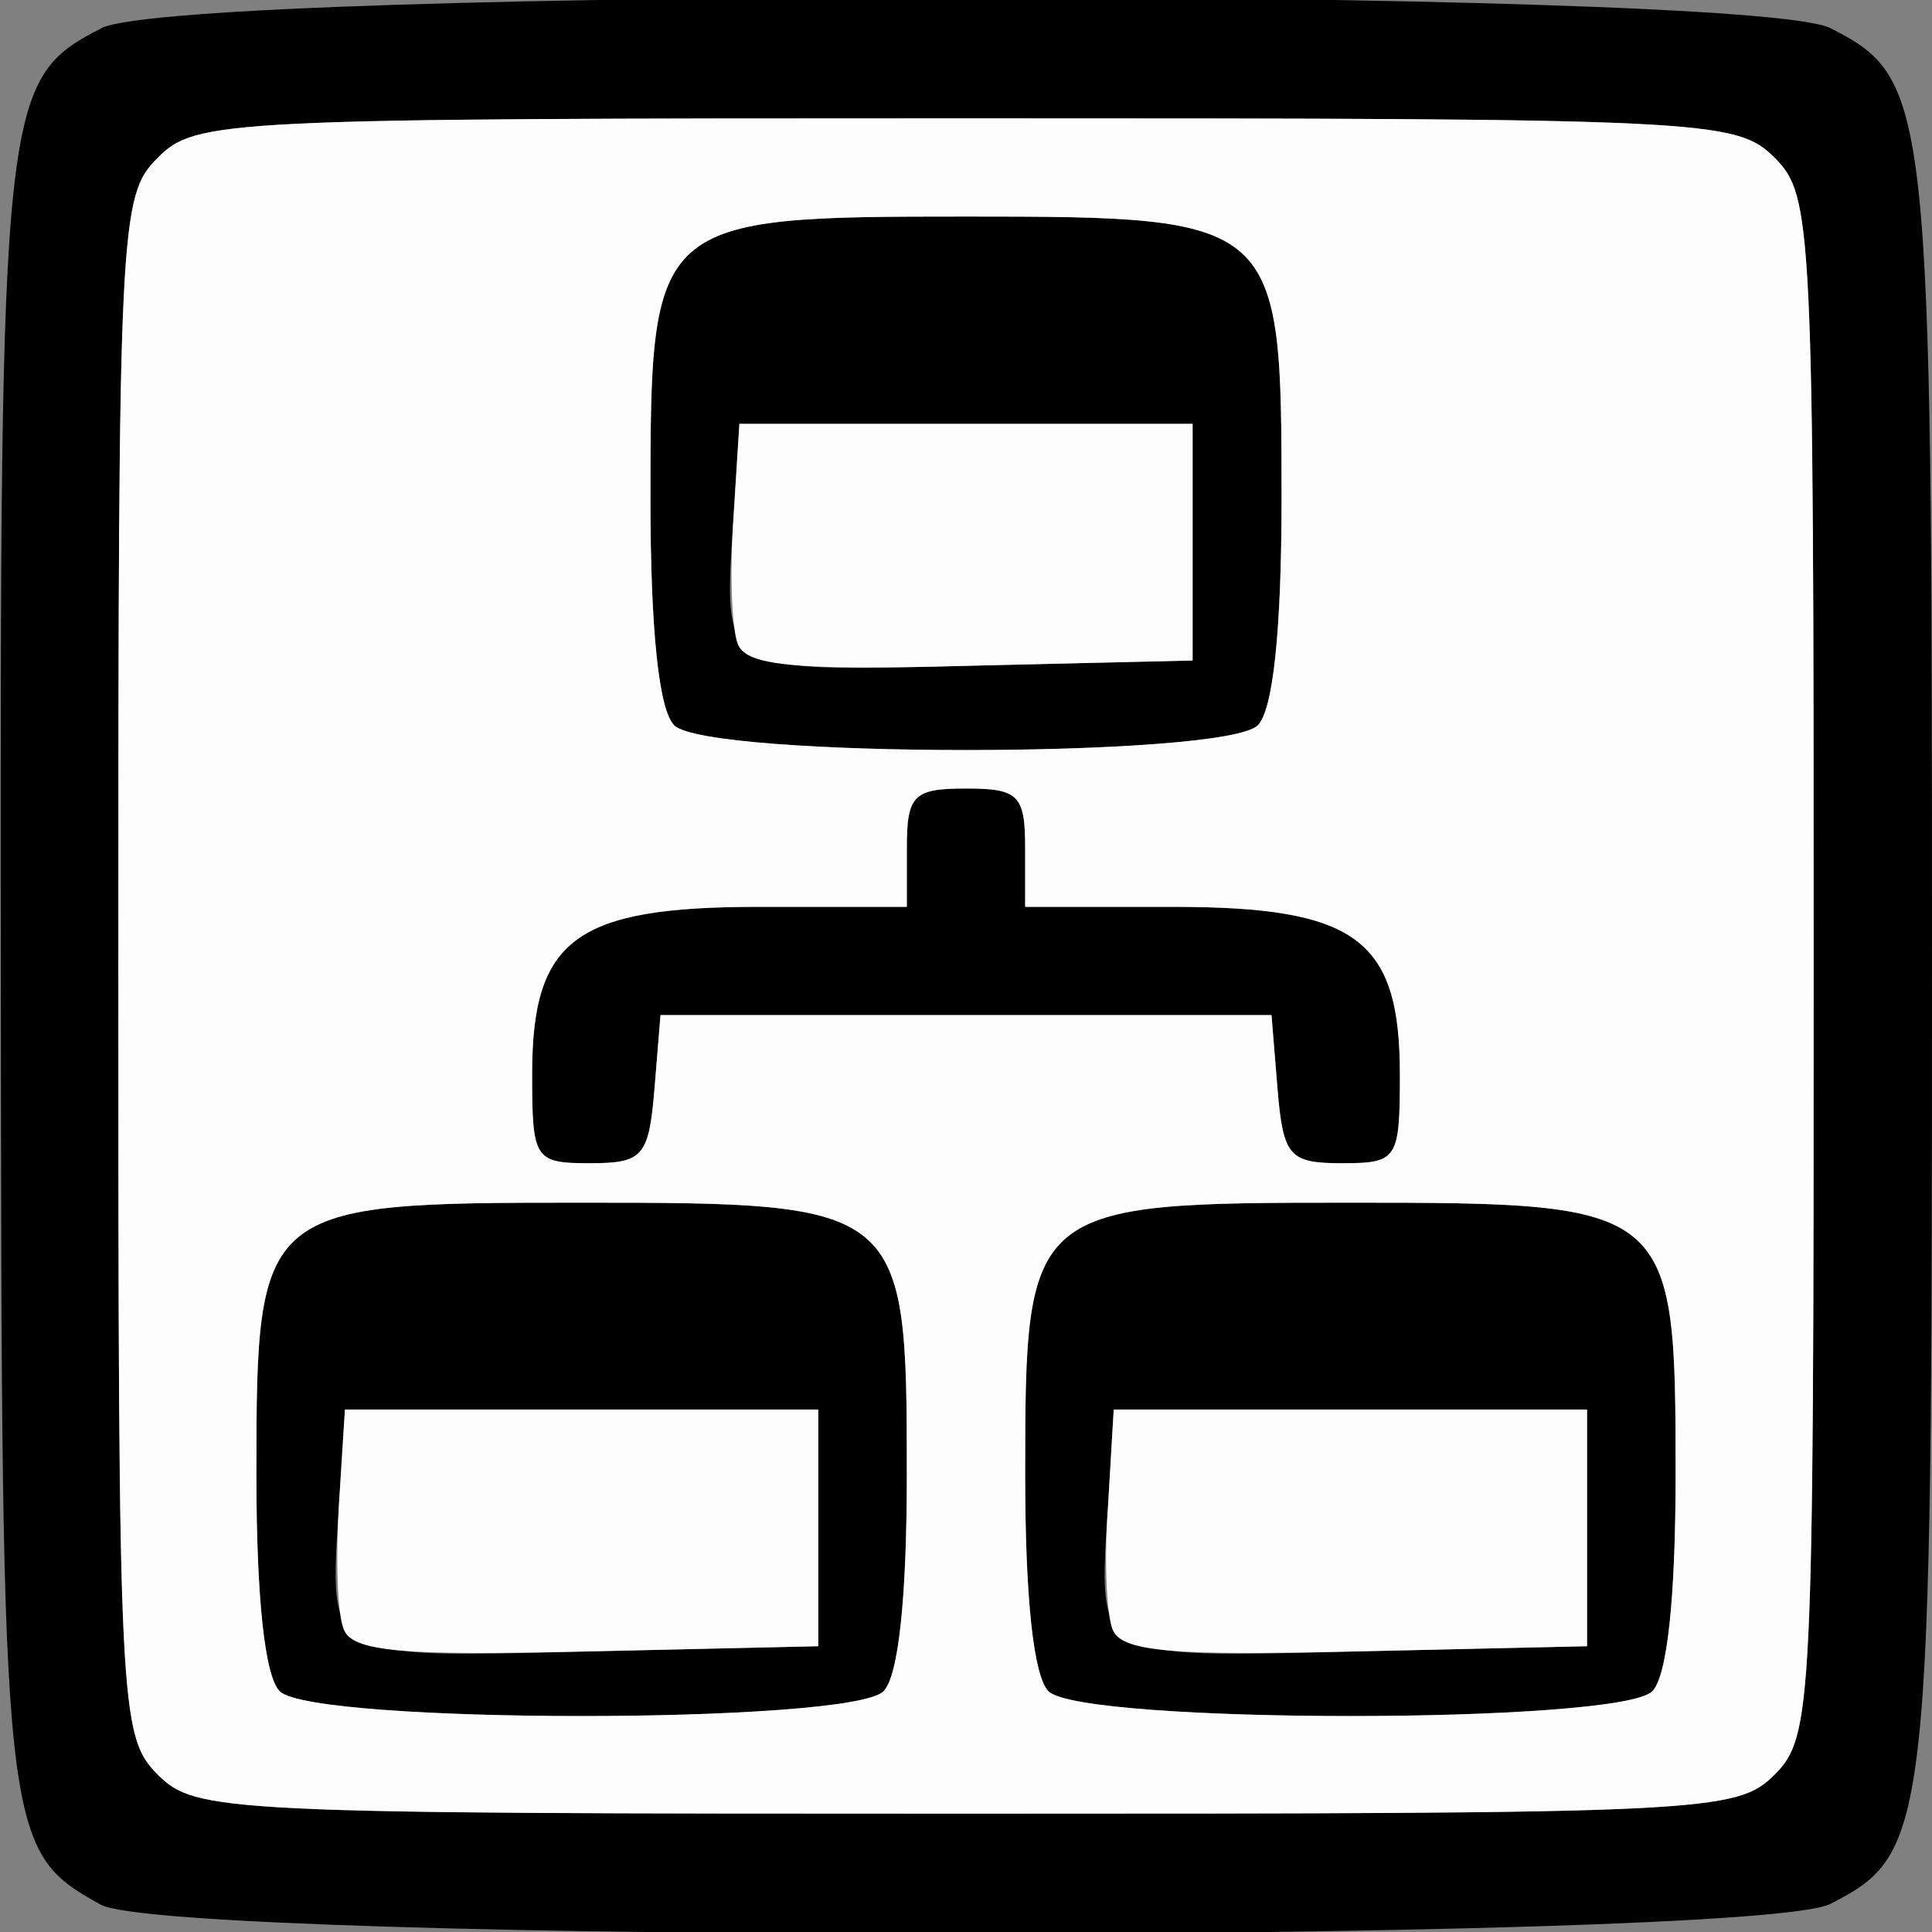
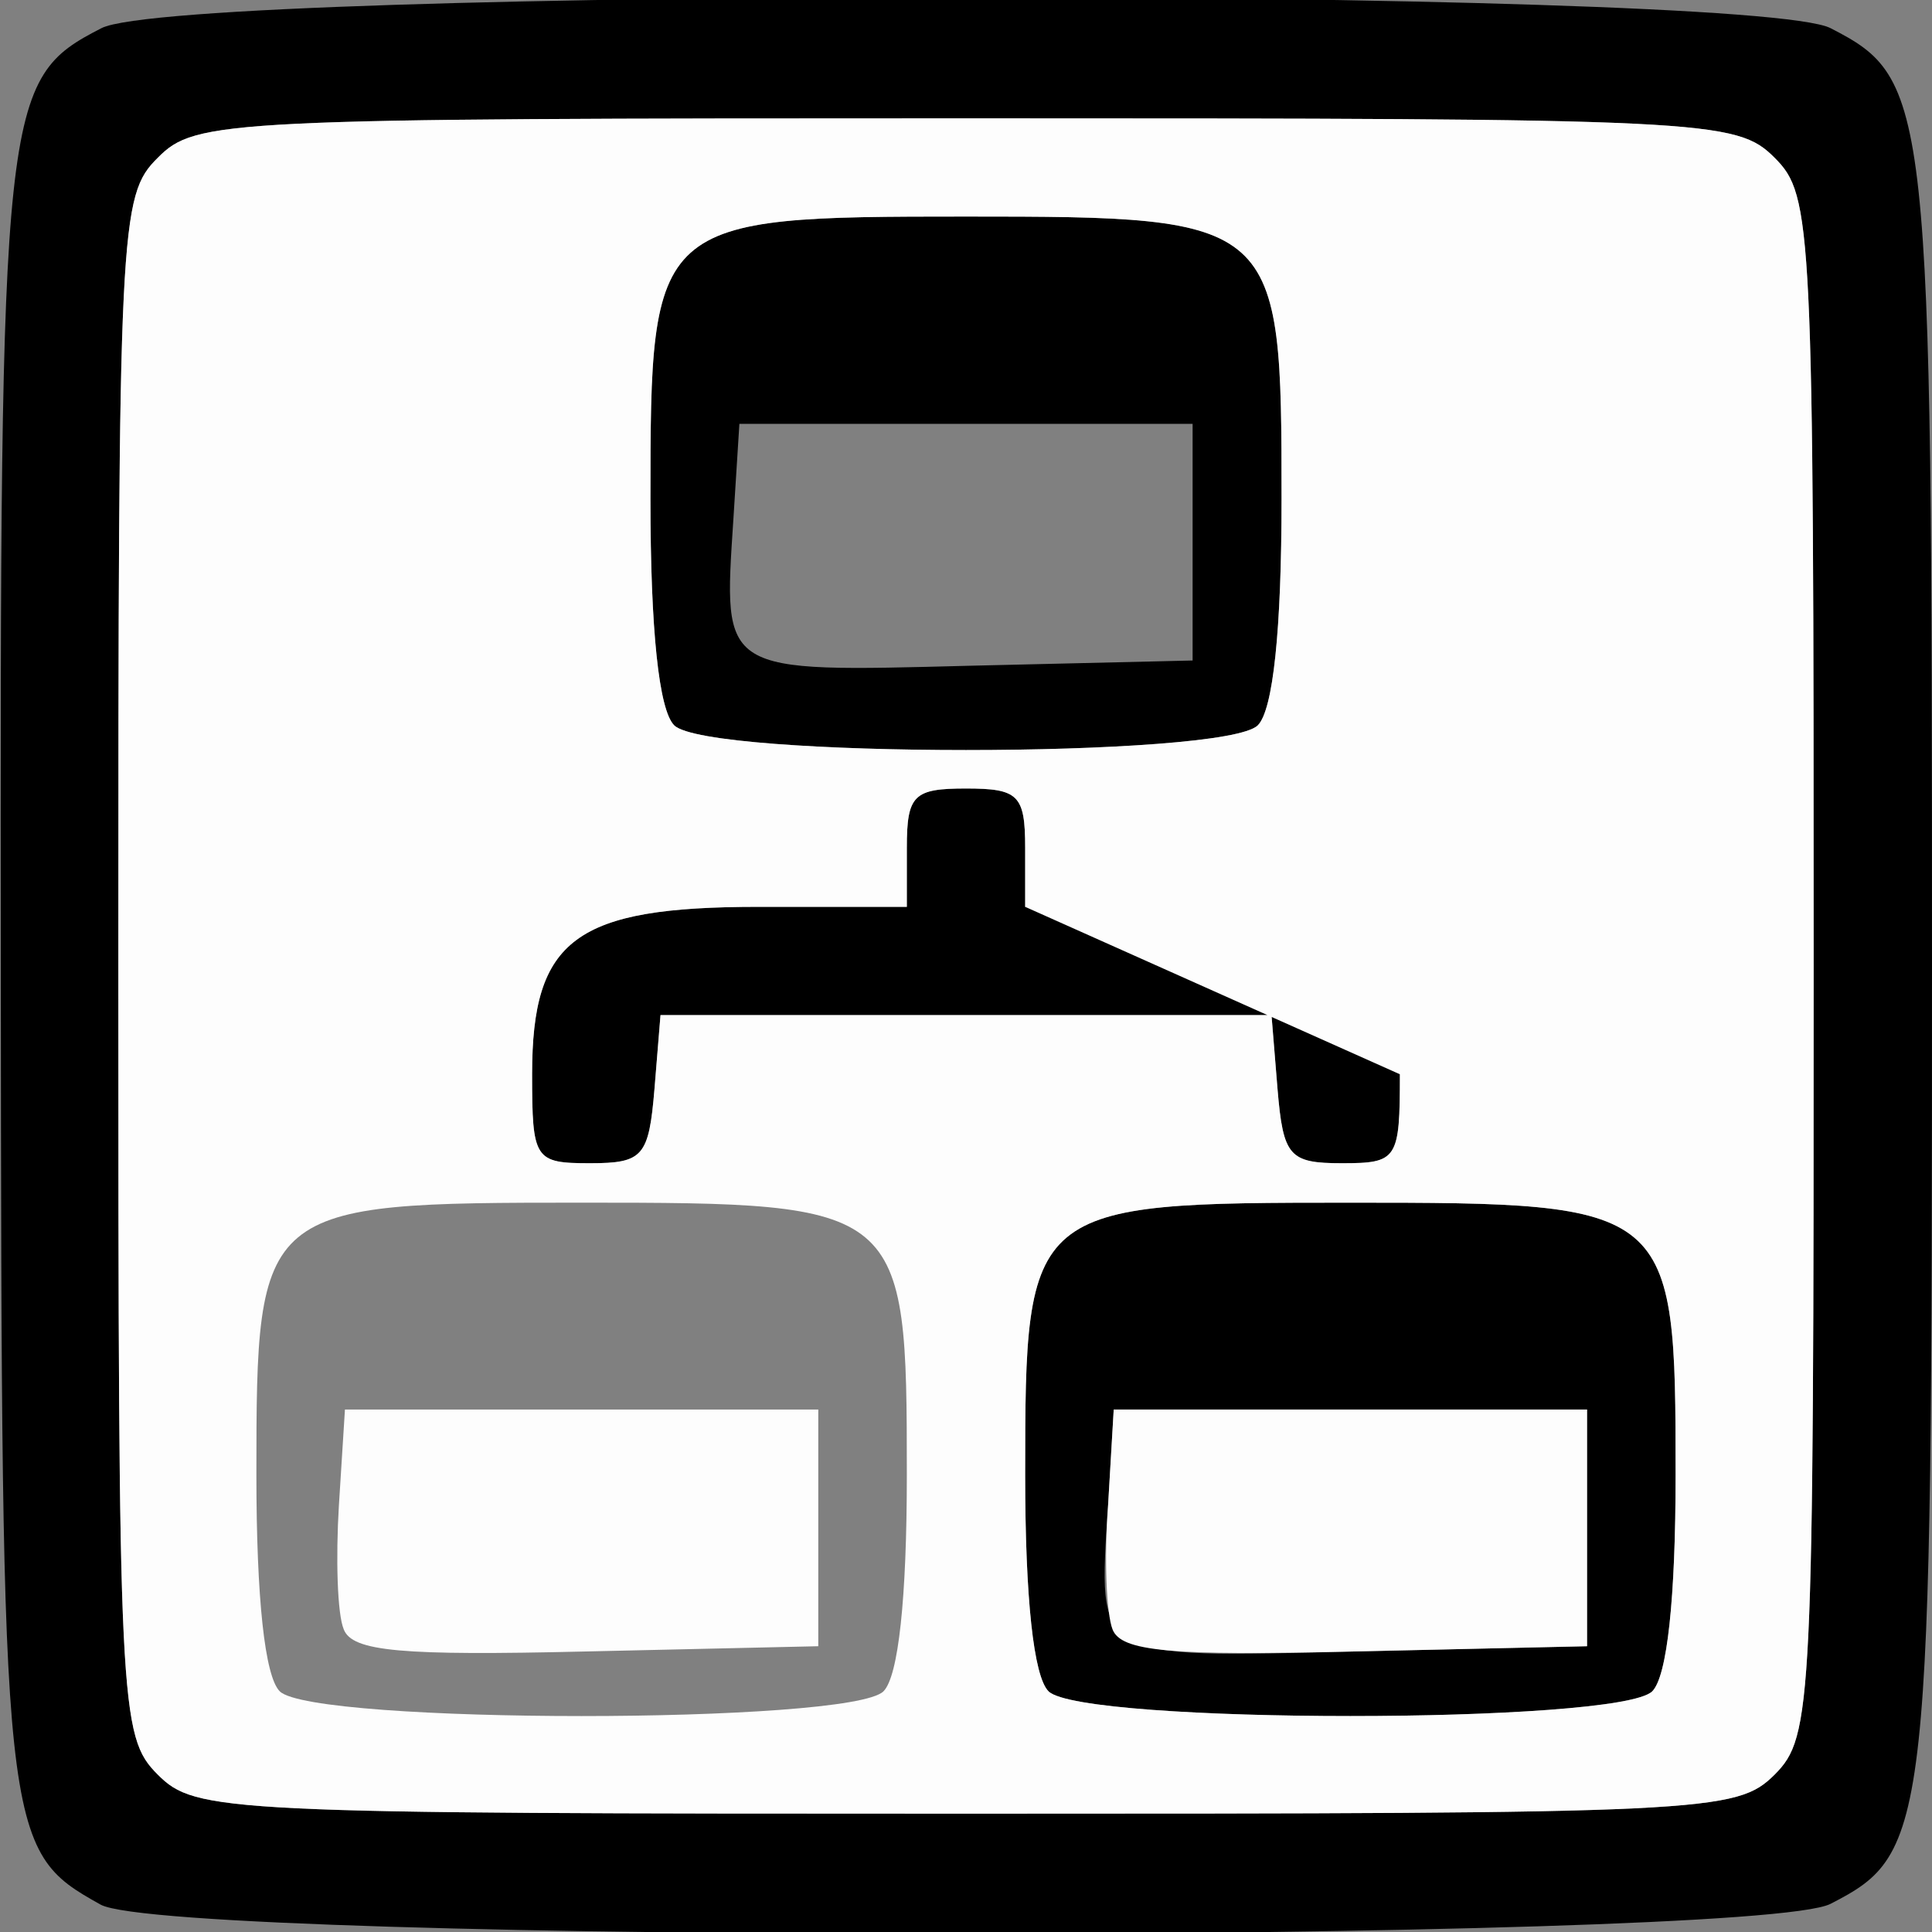
<svg xmlns="http://www.w3.org/2000/svg" width="048px" height="048px" version="1.1">
  <rect width="100%" height="100%" fill="#808080" stroke="none" />
  <g transform="translate(0000, 0000) scale(1, 1)">
    <path fill="#000000" stroke="none" d=" M 2.50 47.32 C 0.06 45.96 0.04 45.73 0.02 24.15 C 0.00 2.45 0.05 1.97 2.52 0.70 C 4.51 -0.33 43.48 -0.33 45.48 0.70 C 47.95 1.97 48.00 2.47 48.00 24.00 C 48.00 45.53 47.95 46.03 45.48 47.30 C 43.57 48.29 4.28 48.30 2.50 47.32 M 44.09 44.09 C 45.03 43.14 45.06 42.45 45.06 24.00 C 45.06 5.55 45.03 4.86 44.09 3.92 C 43.14 2.97 42.45 2.94 24.00 2.94 C 5.55 2.94 4.86 2.97 3.92 3.92 C 2.97 4.86 2.94 5.55 2.94 24.00 C 2.94 42.45 2.97 43.14 3.92 44.09 C 4.86 45.03 5.55 45.06 24.00 45.06 C 42.45 45.06 43.14 45.03 44.09 44.09" />
-     <path fill="#000000" stroke="none" d=" M 6.95 42.02 C 6.58 41.65 6.37 39.72 6.37 36.64 C 6.37 29.93 6.43 29.88 14.45 29.88 C 22.47 29.88 22.53 29.93 22.53 36.64 C 22.53 39.72 22.32 41.65 21.95 42.02 C 21.13 42.84 7.77 42.84 6.95 42.02 M 20.33 37.96 L 20.33 35.02 L 14.45 35.02 L 8.57 35.02 L 8.42 37.40 C 8.18 41.27 8.05 41.19 14.57 41.03 L 20.33 40.90 L 20.33 37.96" />
    <path fill="#000000" stroke="none" d=" M 26.05 42.02 C 25.68 41.65 25.47 39.72 25.47 36.64 C 25.47 29.93 25.53 29.88 33.55 29.88 C 41.57 29.88 41.63 29.93 41.63 36.64 C 41.63 39.72 41.42 41.65 41.05 42.02 C 40.23 42.84 26.87 42.84 26.05 42.02 M 39.43 37.96 L 39.43 35.02 L 33.55 35.02 L 27.67 35.02 L 27.53 37.40 C 27.28 41.27 27.15 41.19 33.66 41.03 L 39.43 40.90 L 39.43 37.96" />
    <path fill="#000000" stroke="none" d=" M 13.22 26.69 C 13.22 23.33 14.29 22.53 18.86 22.53 L 22.53 22.53 L 22.53 21.06 C 22.53 19.75 22.70 19.59 24.00 19.59 C 25.30 19.59 25.47 19.75 25.47 21.06 L 25.47 22.53 L 29.14 22.53 C 33.70 22.53 34.78 23.33 34.78 26.69 C 34.78 28.81 34.72 28.90 33.34 28.90 C 32.03 28.90 31.88 28.73 31.74 27.06 L 31.59 25.22 L 24.00 25.22 L 16.41 25.22 L 16.26 27.06 C 16.12 28.73 15.98 28.90 14.66 28.90 C 13.28 28.90 13.22 28.81 13.22 26.69" />
    <path fill="#000000" stroke="none" d=" M 16.75 18.02 C 16.37 17.64 16.16 15.66 16.16 12.39 C 16.16 5.44 16.21 5.38 24.00 5.38 C 31.79 5.38 31.84 5.44 31.84 12.39 C 31.84 15.66 31.63 17.64 31.25 18.02 C 30.43 18.84 17.57 18.84 16.75 18.02 M 29.63 13.47 L 29.63 10.53 L 24.00 10.53 L 18.37 10.53 L 18.22 12.91 C 17.97 16.76 17.87 16.70 24.11 16.54 L 29.63 16.41 L 29.63 13.47" />
-     <path fill="#fdfdfd" stroke="none" d=" M 3.92 44.09 C 2.97 43.14 2.94 42.45 2.94 24.00 C 2.94 5.55 2.97 4.86 3.92 3.92 C 4.86 2.97 5.55 2.94 24.00 2.94 C 42.45 2.94 43.14 2.97 44.09 3.92 C 45.03 4.86 45.06 5.55 45.06 24.00 C 45.06 42.45 45.03 43.14 44.09 44.09 C 43.14 45.03 42.45 45.06 24.00 45.06 C 5.55 45.06 4.86 45.03 3.92 44.09 M 21.95 42.02 C 22.32 41.65 22.53 39.72 22.53 36.64 C 22.53 29.93 22.47 29.88 14.45 29.88 C 6.43 29.88 6.37 29.93 6.37 36.64 C 6.37 39.72 6.58 41.65 6.95 42.02 C 7.77 42.84 21.13 42.84 21.95 42.02 M 41.05 42.02 C 41.42 41.65 41.63 39.72 41.63 36.64 C 41.63 29.93 41.57 29.88 33.55 29.88 C 25.53 29.88 25.47 29.93 25.47 36.64 C 25.47 39.72 25.68 41.65 26.05 42.02 C 26.87 42.84 40.23 42.84 41.05 42.02 M 16.26 27.06 L 16.41 25.22 L 24.00 25.22 L 31.59 25.22 L 31.74 27.06 C 31.88 28.73 32.03 28.90 33.34 28.90 C 34.72 28.90 34.78 28.81 34.78 26.69 C 34.78 23.33 33.70 22.53 29.14 22.53 L 25.47 22.53 L 25.47 21.06 C 25.47 19.75 25.30 19.59 24.00 19.59 C 22.70 19.59 22.53 19.75 22.53 21.06 L 22.53 22.53 L 18.86 22.53 C 14.29 22.53 13.22 23.33 13.22 26.69 C 13.22 28.81 13.28 28.90 14.66 28.90 C 15.98 28.90 16.12 28.73 16.26 27.06 M 31.25 18.02 C 31.63 17.64 31.84 15.66 31.84 12.39 C 31.84 5.44 31.79 5.38 24.00 5.38 C 16.21 5.38 16.16 5.44 16.16 12.39 C 16.16 15.66 16.37 17.64 16.75 18.02 C 17.57 18.84 30.43 18.84 31.25 18.02" />
+     <path fill="#fdfdfd" stroke="none" d=" M 3.92 44.09 C 2.97 43.14 2.94 42.45 2.94 24.00 C 2.94 5.55 2.97 4.86 3.92 3.92 C 4.86 2.97 5.55 2.94 24.00 2.94 C 42.45 2.94 43.14 2.97 44.09 3.92 C 45.03 4.86 45.06 5.55 45.06 24.00 C 45.06 42.45 45.03 43.14 44.09 44.09 C 43.14 45.03 42.45 45.06 24.00 45.06 C 5.55 45.06 4.86 45.03 3.92 44.09 M 21.95 42.02 C 22.32 41.65 22.53 39.72 22.53 36.64 C 22.53 29.93 22.47 29.88 14.45 29.88 C 6.43 29.88 6.37 29.93 6.37 36.64 C 6.37 39.72 6.58 41.65 6.95 42.02 C 7.77 42.84 21.13 42.84 21.95 42.02 M 41.05 42.02 C 41.42 41.65 41.63 39.72 41.63 36.64 C 41.63 29.93 41.57 29.88 33.55 29.88 C 25.53 29.88 25.47 29.93 25.47 36.64 C 25.47 39.72 25.68 41.65 26.05 42.02 C 26.87 42.84 40.23 42.84 41.05 42.02 M 16.26 27.06 L 16.41 25.22 L 24.00 25.22 L 31.59 25.22 L 31.74 27.06 C 31.88 28.73 32.03 28.90 33.34 28.90 C 34.72 28.90 34.78 28.81 34.78 26.69 L 25.47 22.53 L 25.47 21.06 C 25.47 19.75 25.30 19.59 24.00 19.59 C 22.70 19.59 22.53 19.75 22.53 21.06 L 22.53 22.53 L 18.86 22.53 C 14.29 22.53 13.22 23.33 13.22 26.69 C 13.22 28.81 13.28 28.90 14.66 28.90 C 15.98 28.90 16.12 28.73 16.26 27.06 M 31.25 18.02 C 31.63 17.64 31.84 15.66 31.84 12.39 C 31.84 5.44 31.79 5.38 24.00 5.38 C 16.21 5.38 16.16 5.44 16.16 12.39 C 16.16 15.66 16.37 17.64 16.75 18.02 C 17.57 18.84 30.43 18.84 31.25 18.02" />
    <path fill="#fdfdfd" stroke="none" d=" M 8.54 40.48 C 8.38 40.10 8.34 38.71 8.42 37.40 L 8.57 35.02 L 14.45 35.02 L 20.33 35.02 L 20.33 37.96 L 20.33 40.90 L 14.57 41.03 C 9.96 41.14 8.75 41.03 8.54 40.48" />
    <path fill="#fdfdfd" stroke="none" d=" M 27.64 40.48 C 27.49 40.10 27.43 38.71 27.53 37.40 L 27.67 35.02 L 33.55 35.02 L 39.43 35.02 L 39.43 37.96 L 39.43 40.90 L 33.66 41.03 C 29.06 41.14 27.85 41.03 27.64 40.48" />
-     <path fill="#fdfdfd" stroke="none" d=" M 18.33 16.00 C 18.18 15.62 18.13 14.23 18.22 12.91 L 18.37 10.53 L 24.00 10.53 L 29.63 10.53 L 29.63 13.47 L 29.63 16.41 L 24.11 16.54 C 19.72 16.66 18.54 16.54 18.33 16.00" />
  </g>
</svg>